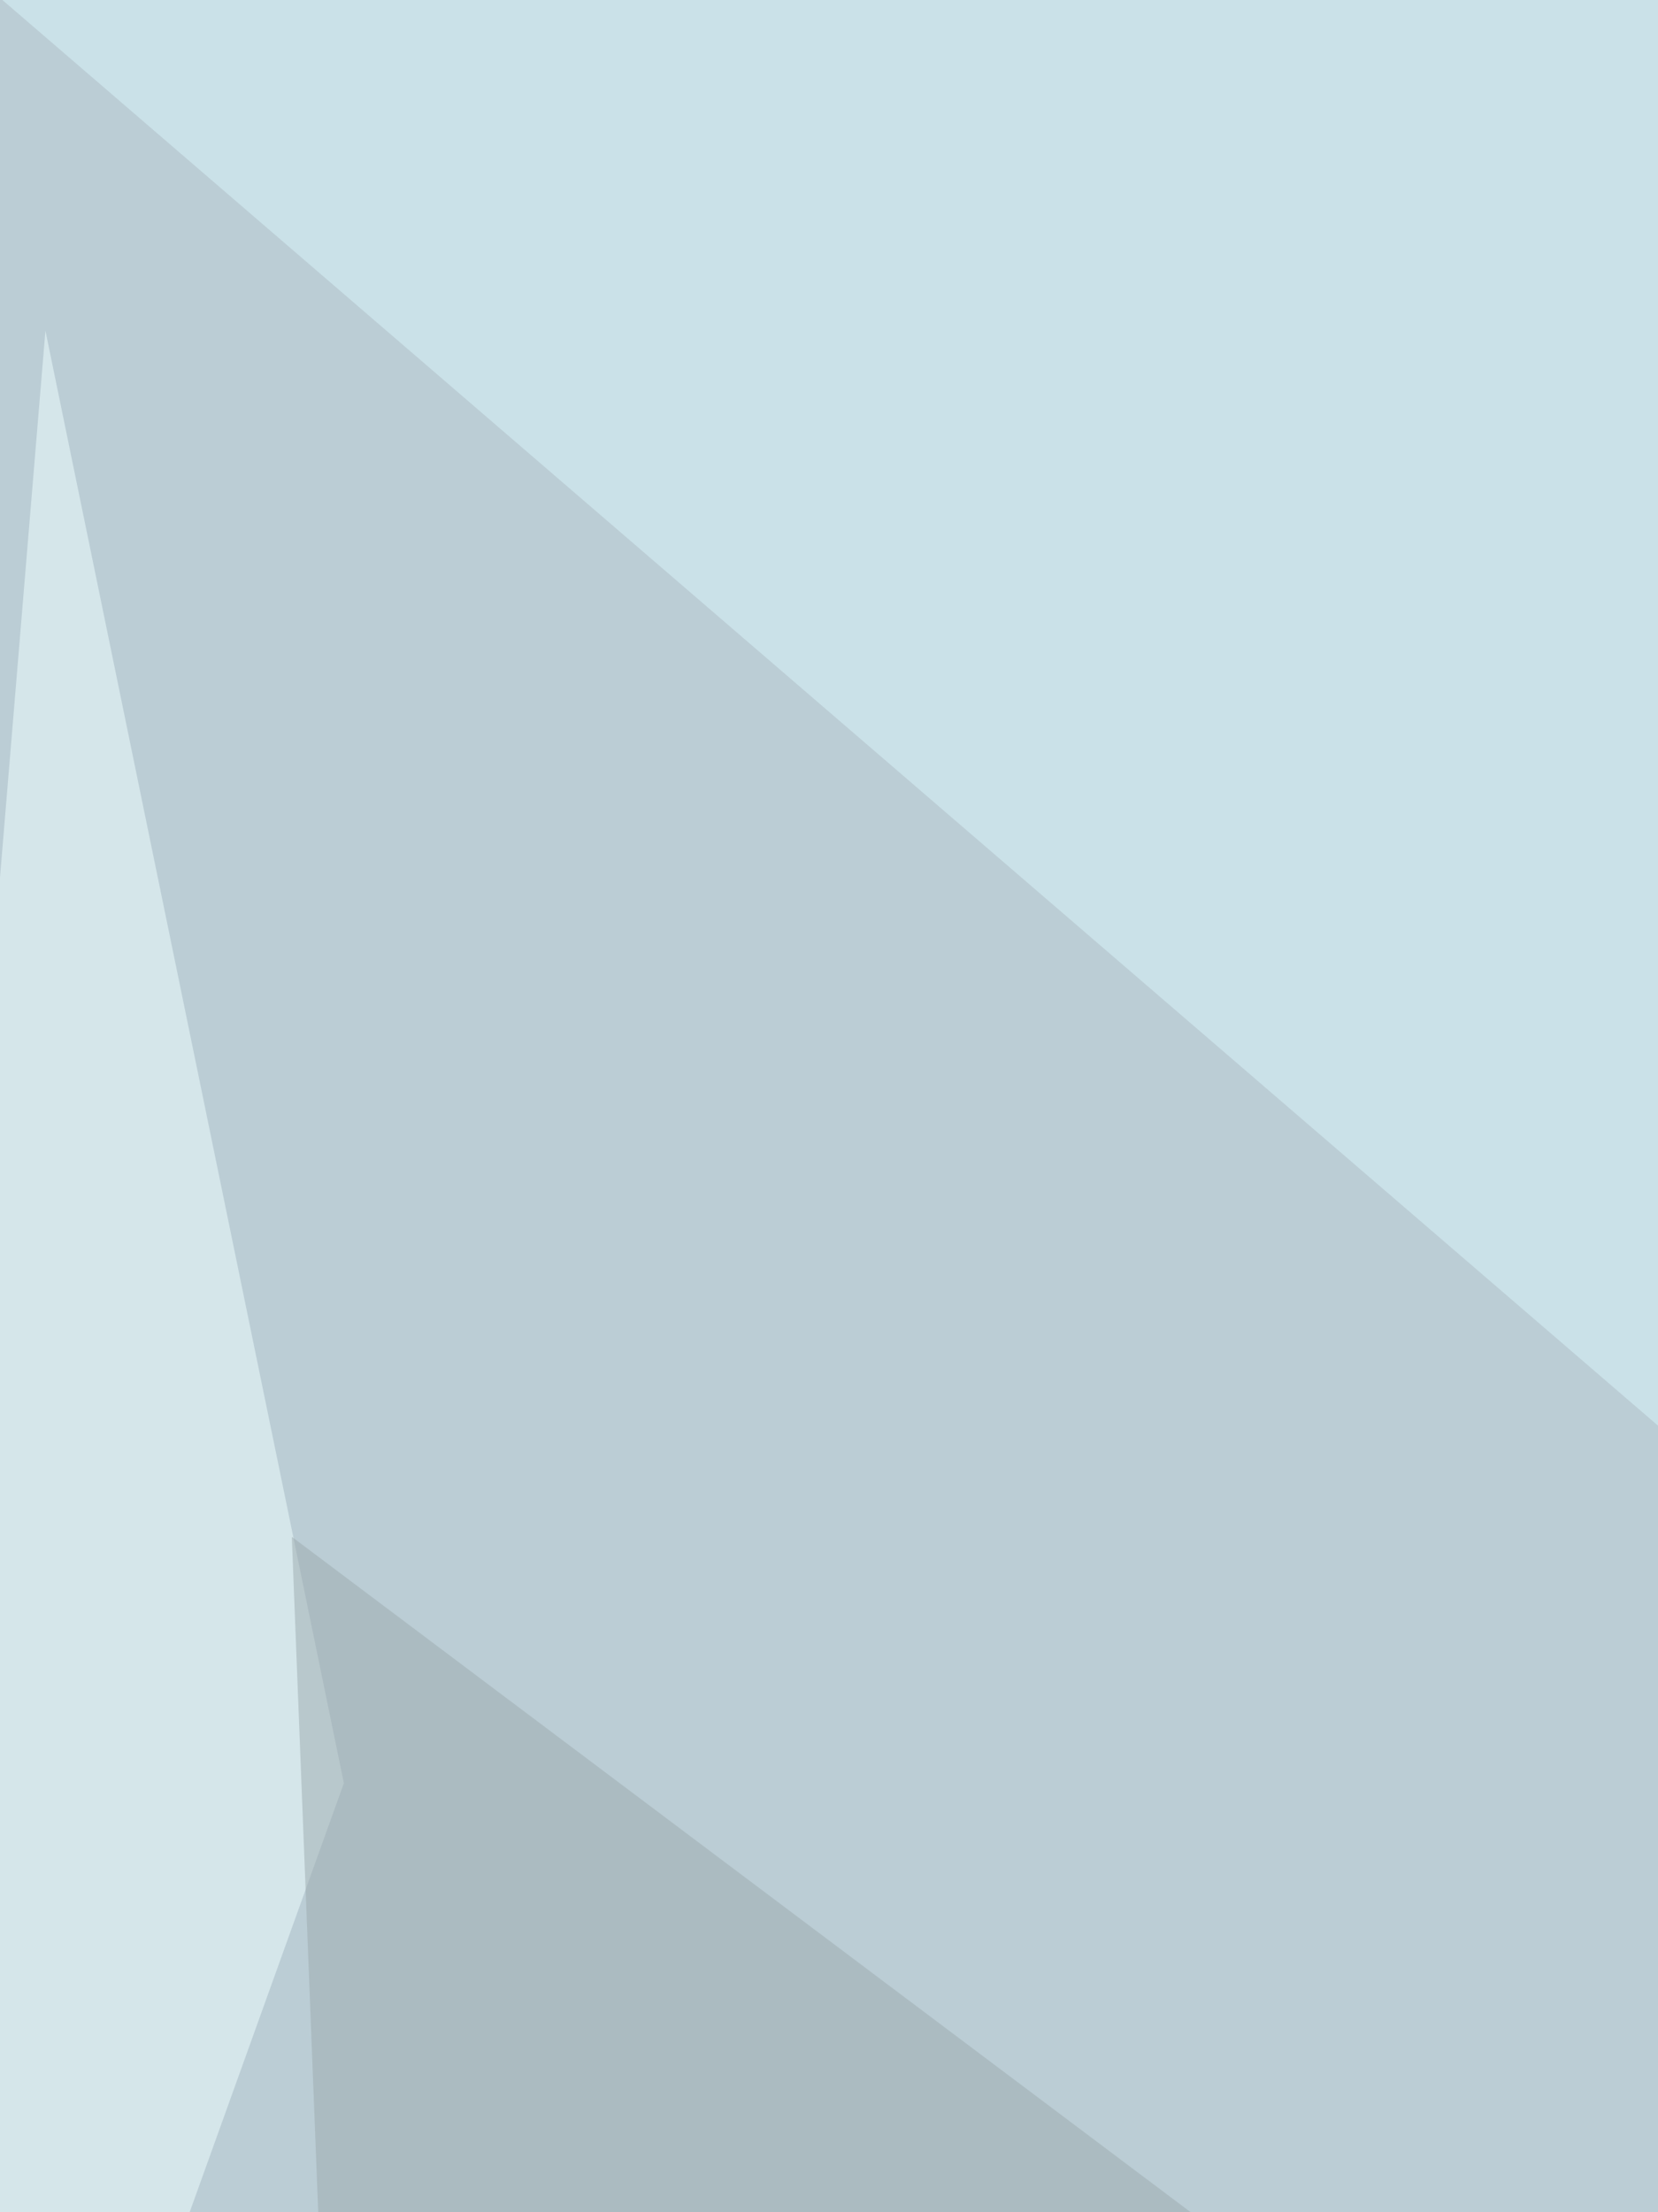
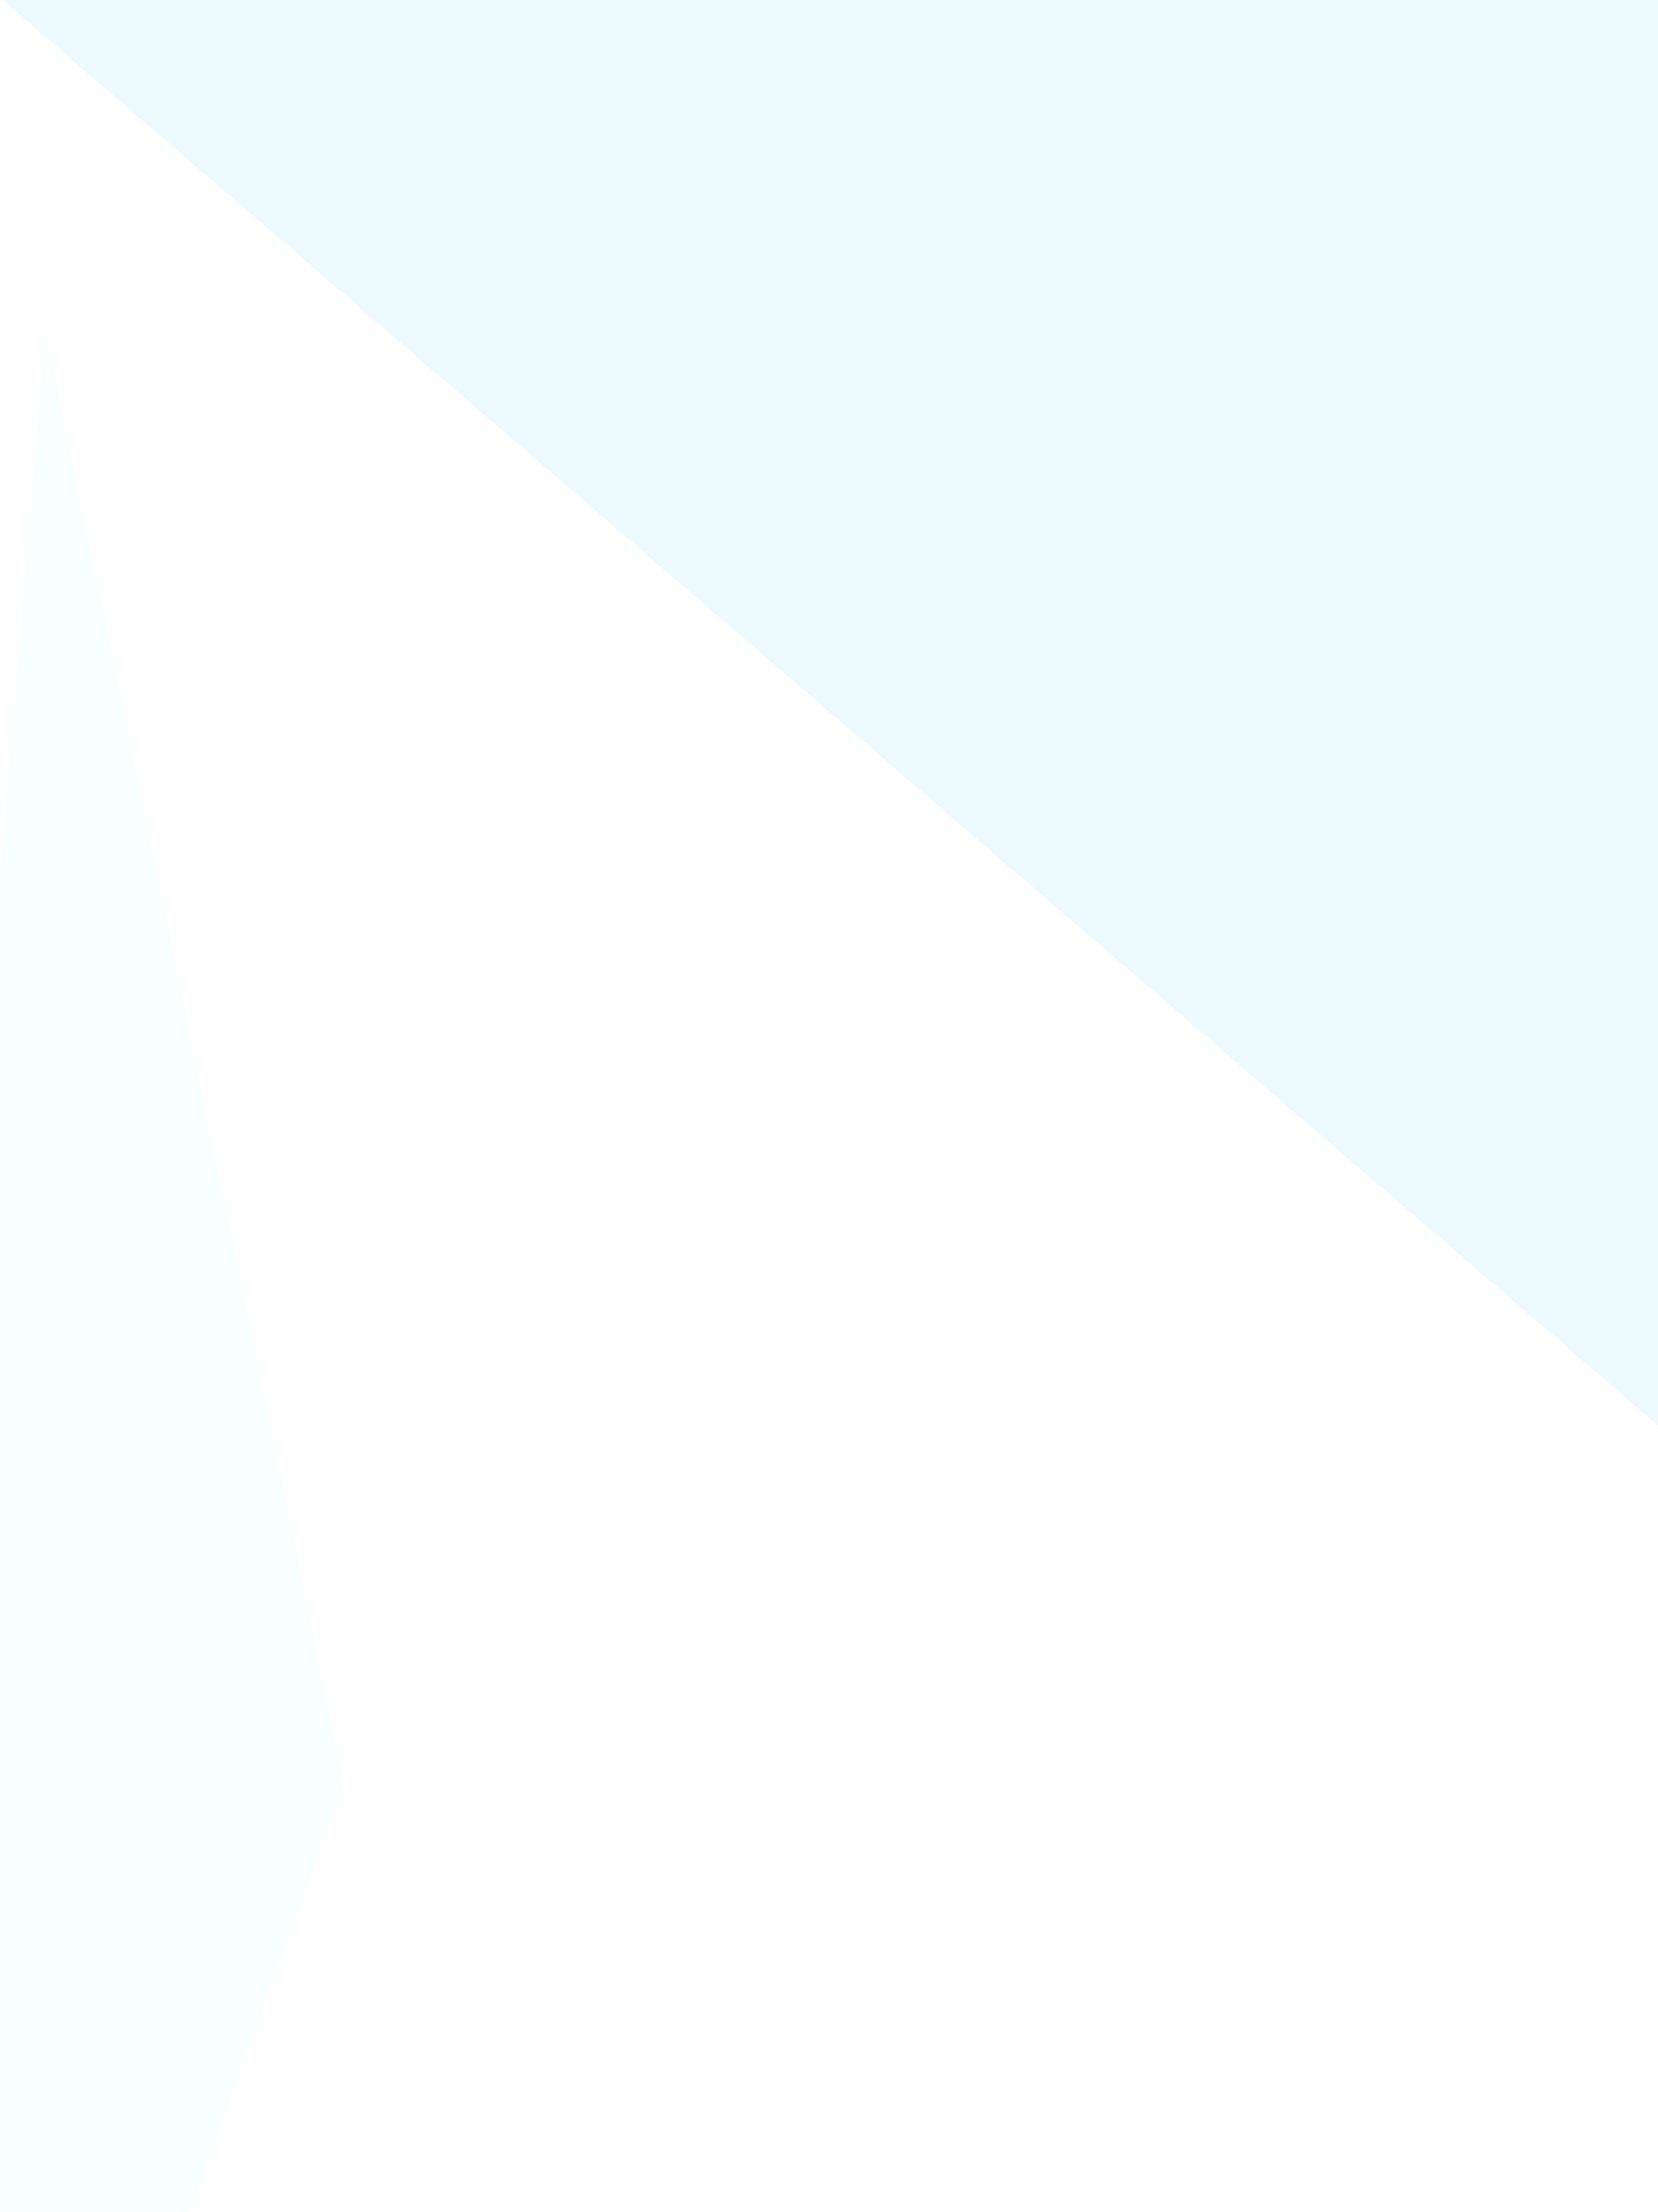
<svg xmlns="http://www.w3.org/2000/svg" width="500" height="667">
  <filter id="a">
    <feGaussianBlur stdDeviation="55" />
  </filter>
-   <rect width="100%" height="100%" fill="#bbcdd5" />
  <g filter="url(#a)">
    <g fill-opacity=".5">
      <path fill="#916f7e" d="M60.6 717.5l352 344.1 211-332.4z" />
      <path fill="#dbf7fd" d="M-60.6-52.8l872 23.5V698z" />
      <path fill="azure" d="M13.7 99.7l90 438L-60.7 995z" />
-       <path fill="#9daaaf" d="M88 463.4l723.4 543.5-700 54.7z" />
    </g>
  </g>
</svg>